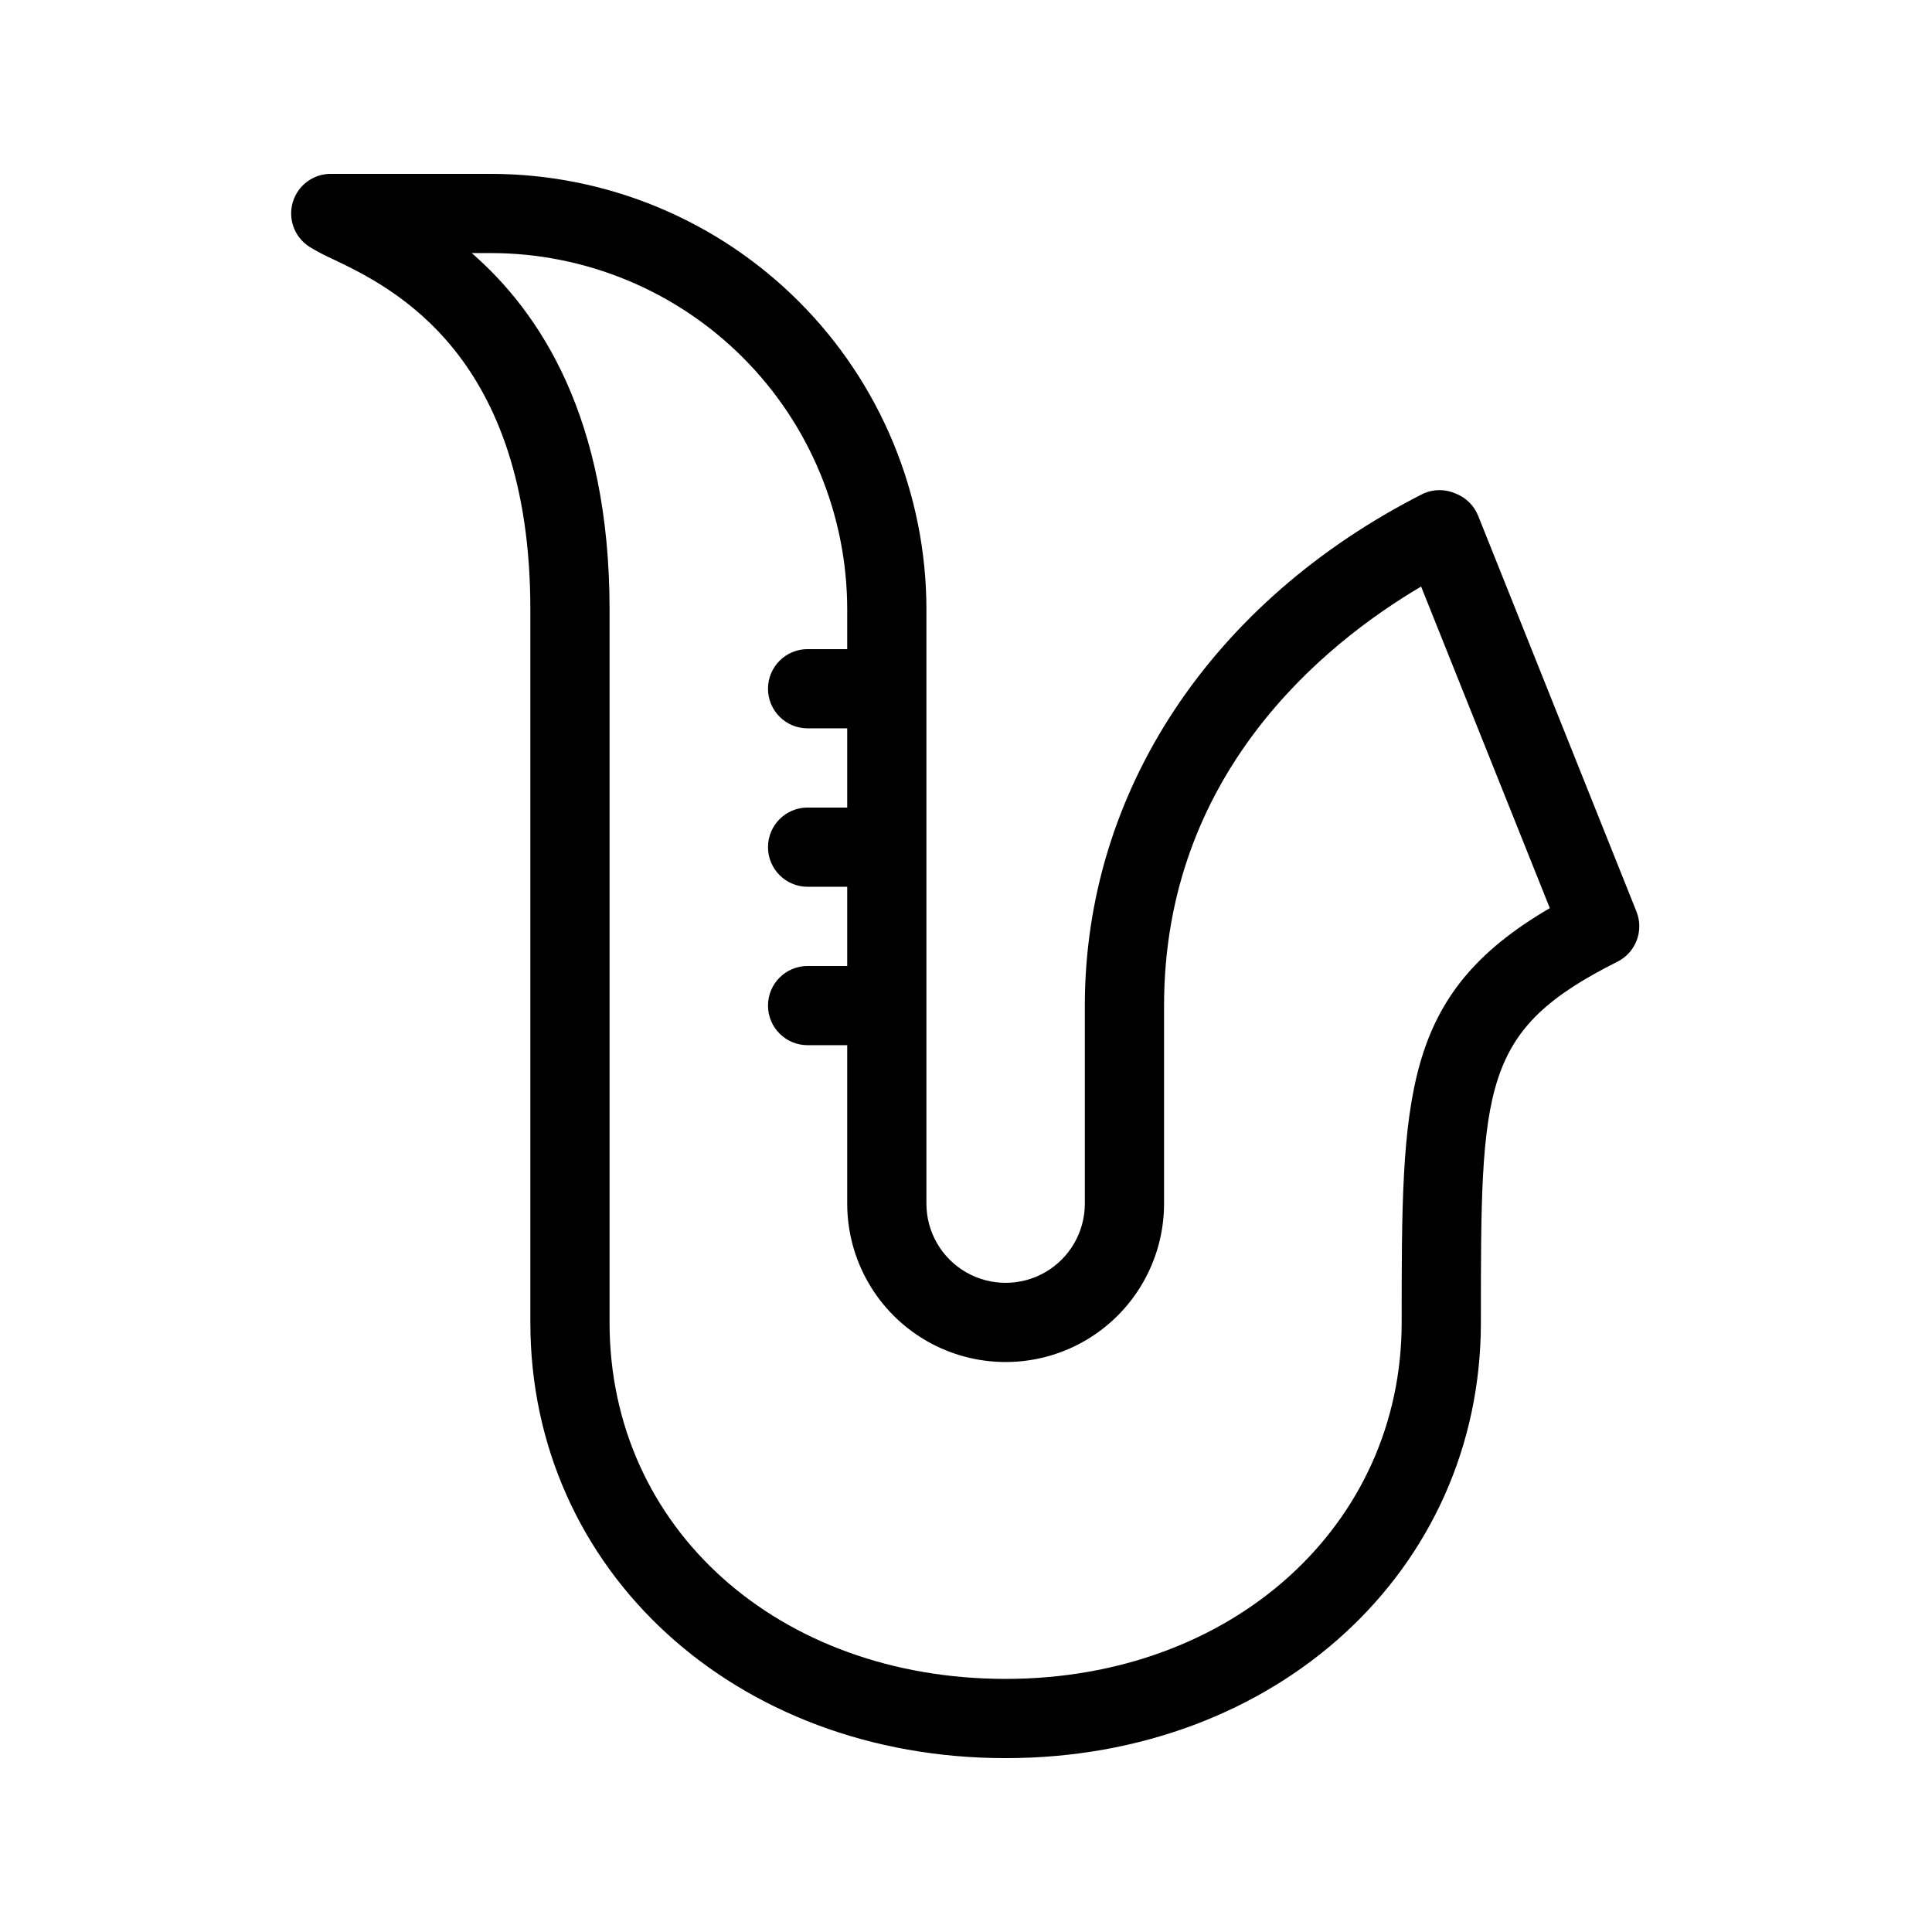
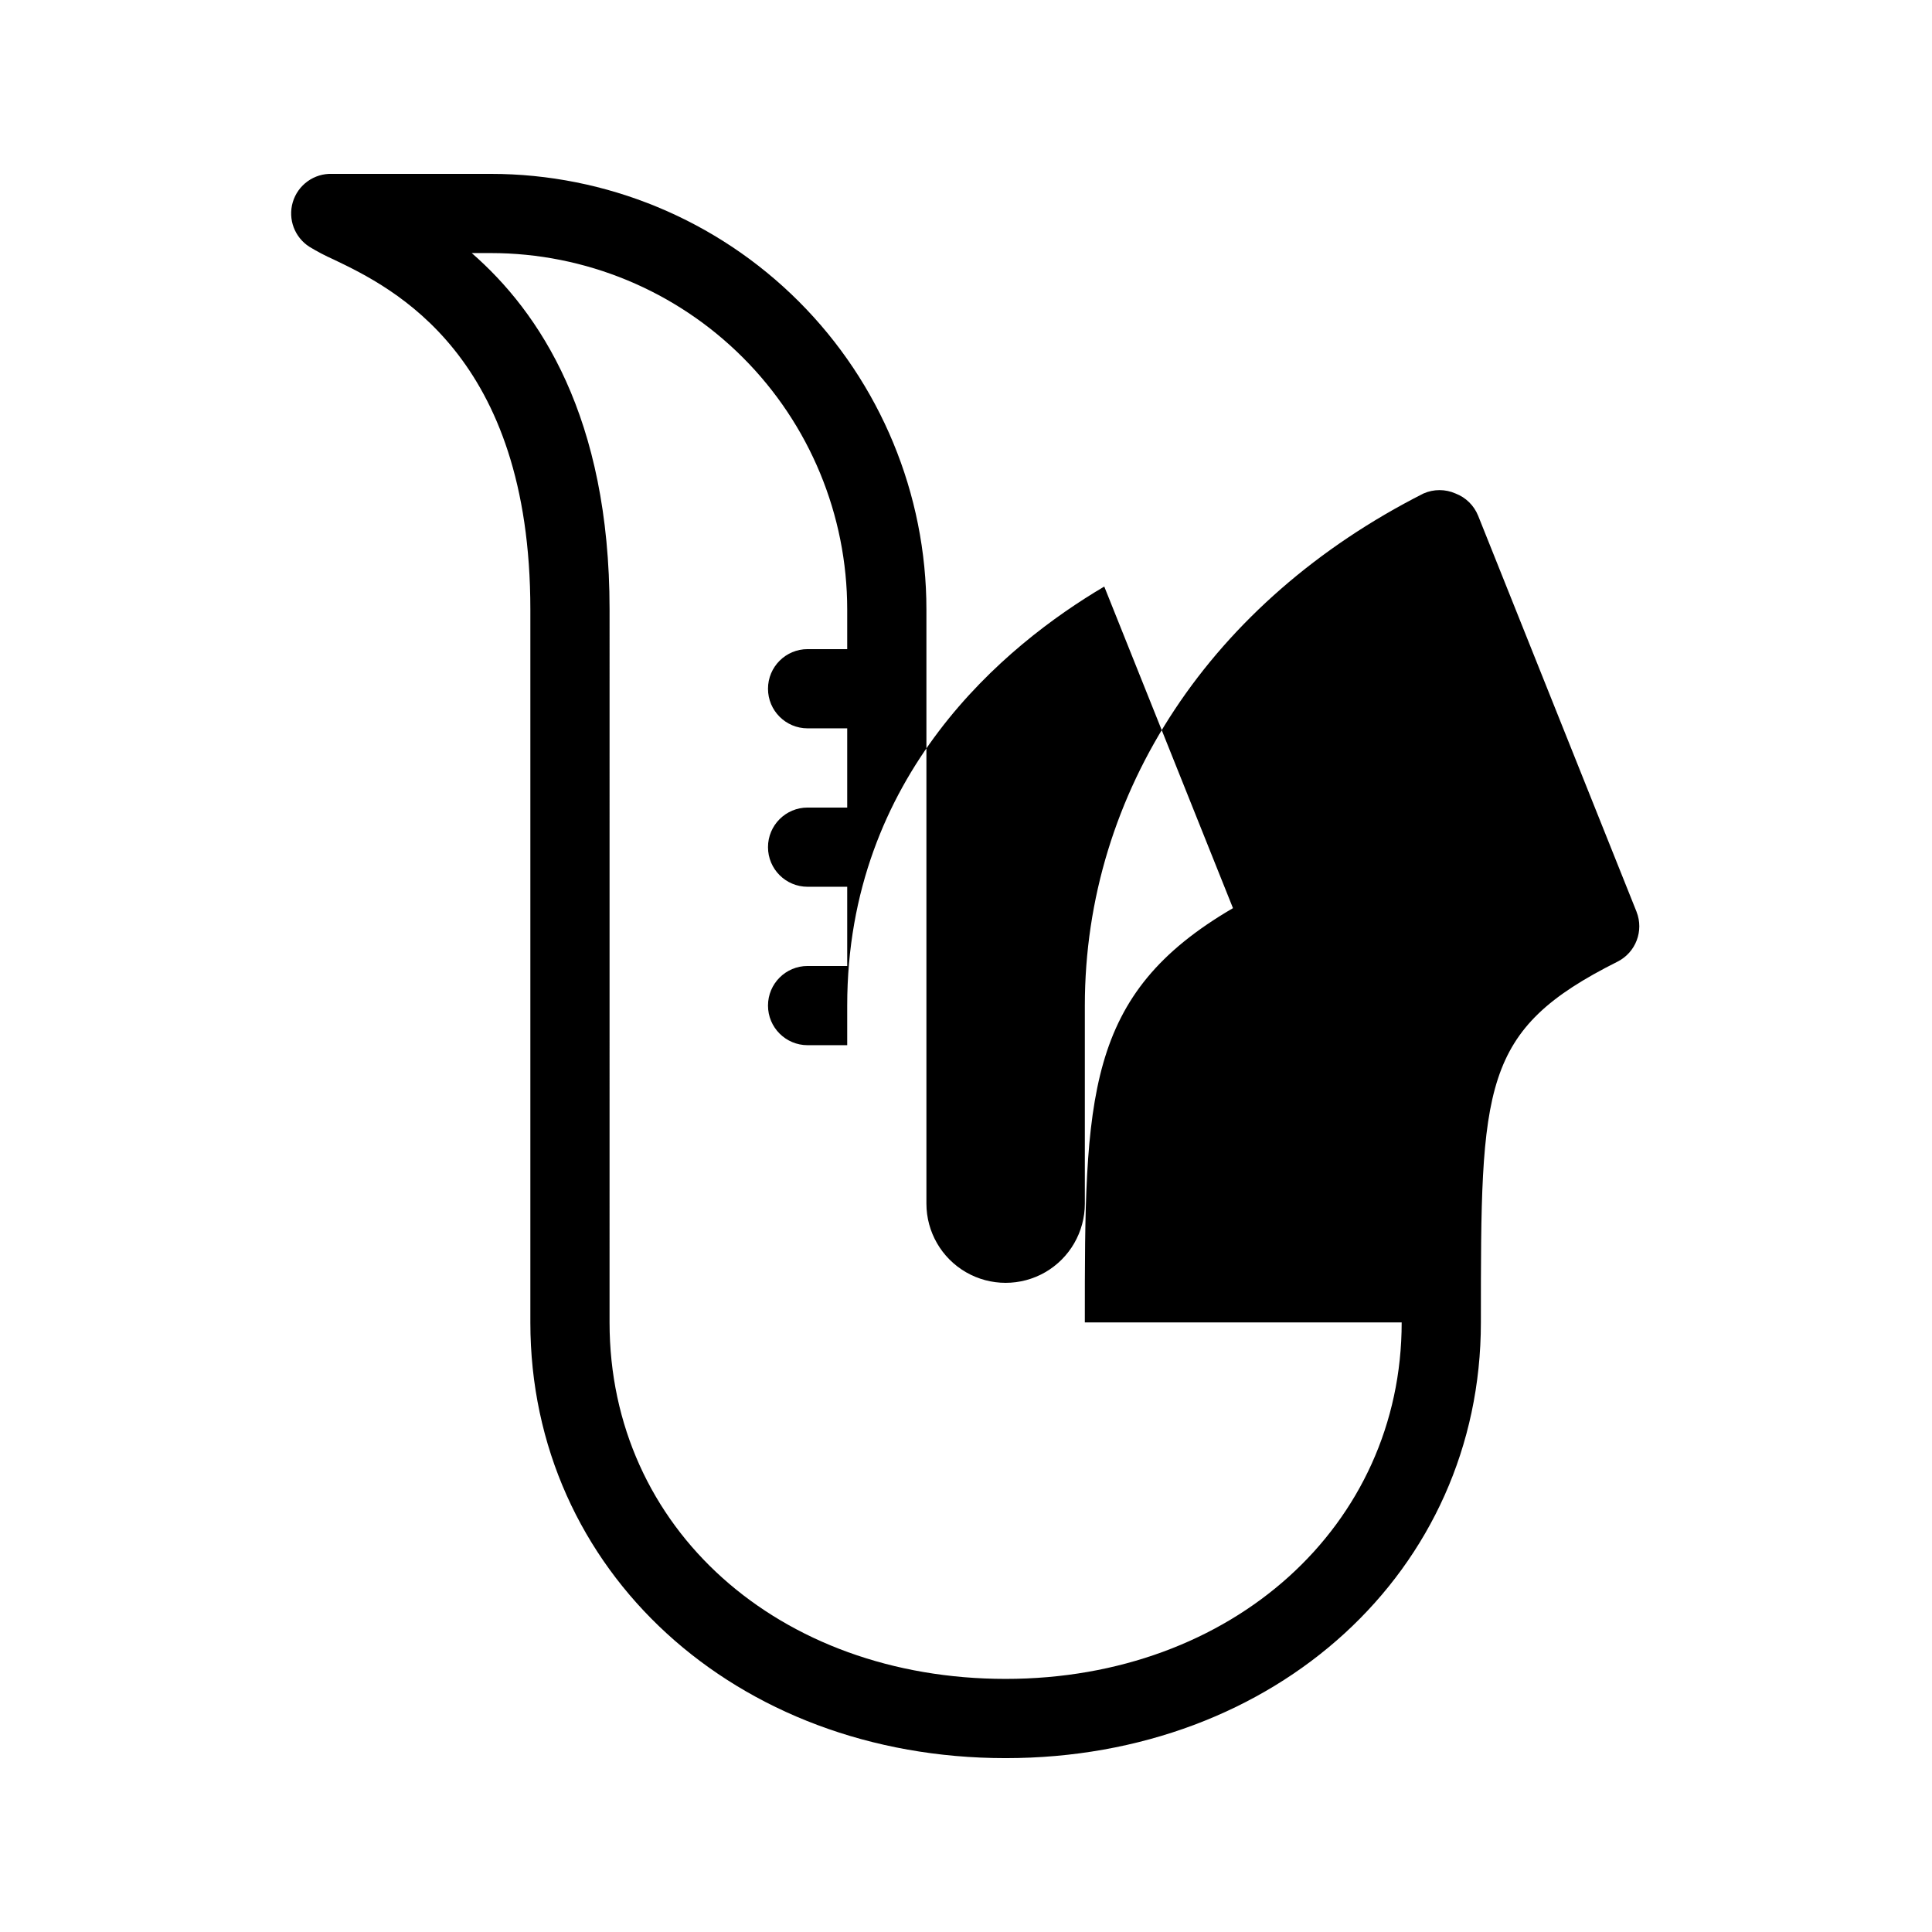
<svg xmlns="http://www.w3.org/2000/svg" fill="#000000" width="800px" height="800px" version="1.1" viewBox="144 144 512 512">
-   <path d="m577.7 385.62-41.984-104.96v0.004c-1.09-2.707-3.258-4.836-5.981-5.879-2.707-1.199-5.797-1.199-8.504 0-56.152 28.445-89.738 79.035-89.738 135.71v52.48c0 7.496-4.004 14.43-10.496 18.18-6.496 3.746-14.5 3.746-20.992 0-6.496-3.75-10.496-10.684-10.496-18.18v-157.44c0-30.621-12.164-59.988-33.816-81.641-21.652-21.652-51.02-33.816-81.641-33.816h-41.984c-4.82-0.191-9.148 2.926-10.496 7.559-1.293 4.461 0.5 9.242 4.406 11.754 2.062 1.258 4.199 2.379 6.402 3.359 15.852 7.555 52.168 25.398 52.168 92.785v188.93c0 65.809 54.371 115.46 125.95 115.46 71.582 0 125.95-49.645 125.95-115.46 0-62.977 0-77.461 36.211-95.617 4.844-2.441 7.027-8.176 5.035-13.227zm-62.242 108.84c0 53.844-44.922 94.465-104.96 94.465-60.039 0-104.96-39.781-104.96-94.465l0.004-188.93c0-51.012-18.578-78.824-36.527-94.465h5.039c25.055 0 49.082 9.953 66.797 27.668 17.715 17.715 27.668 41.742 27.668 66.797v10.496h-10.496c-5.797 0-10.496 4.699-10.496 10.496s4.699 10.496 10.496 10.496h10.496v20.992h-10.496c-5.797 0-10.496 4.699-10.496 10.496s4.699 10.496 10.496 10.496h10.496v20.992h-10.496c-5.797 0-10.496 4.699-10.496 10.496s4.699 10.496 10.496 10.496h10.496v41.984c0 14.996 8 28.859 20.992 36.359 12.988 7.496 28.992 7.496 41.984 0 12.988-7.5 20.992-21.363 20.992-36.359v-52.48c0-61.191 41.984-95.617 68.121-111.05l34.113 85.227c-39.262 22.879-39.262 49.855-39.262 109.79z" />
+   <path d="m577.7 385.62-41.984-104.96v0.004c-1.09-2.707-3.258-4.836-5.981-5.879-2.707-1.199-5.797-1.199-8.504 0-56.152 28.445-89.738 79.035-89.738 135.71v52.48c0 7.496-4.004 14.43-10.496 18.18-6.496 3.746-14.5 3.746-20.992 0-6.496-3.75-10.496-10.684-10.496-18.18v-157.44c0-30.621-12.164-59.988-33.816-81.641-21.652-21.652-51.02-33.816-81.641-33.816h-41.984c-4.82-0.191-9.148 2.926-10.496 7.559-1.293 4.461 0.5 9.242 4.406 11.754 2.062 1.258 4.199 2.379 6.402 3.359 15.852 7.555 52.168 25.398 52.168 92.785v188.93c0 65.809 54.371 115.46 125.95 115.46 71.582 0 125.95-49.645 125.95-115.46 0-62.977 0-77.461 36.211-95.617 4.844-2.441 7.027-8.176 5.035-13.227zm-62.242 108.84c0 53.844-44.922 94.465-104.96 94.465-60.039 0-104.96-39.781-104.96-94.465l0.004-188.93c0-51.012-18.578-78.824-36.527-94.465h5.039c25.055 0 49.082 9.953 66.797 27.668 17.715 17.715 27.668 41.742 27.668 66.797v10.496h-10.496c-5.797 0-10.496 4.699-10.496 10.496s4.699 10.496 10.496 10.496h10.496v20.992h-10.496c-5.797 0-10.496 4.699-10.496 10.496s4.699 10.496 10.496 10.496h10.496v20.992h-10.496c-5.797 0-10.496 4.699-10.496 10.496s4.699 10.496 10.496 10.496h10.496v41.984v-52.48c0-61.191 41.984-95.617 68.121-111.05l34.113 85.227c-39.262 22.879-39.262 49.855-39.262 109.79z" />
</svg>